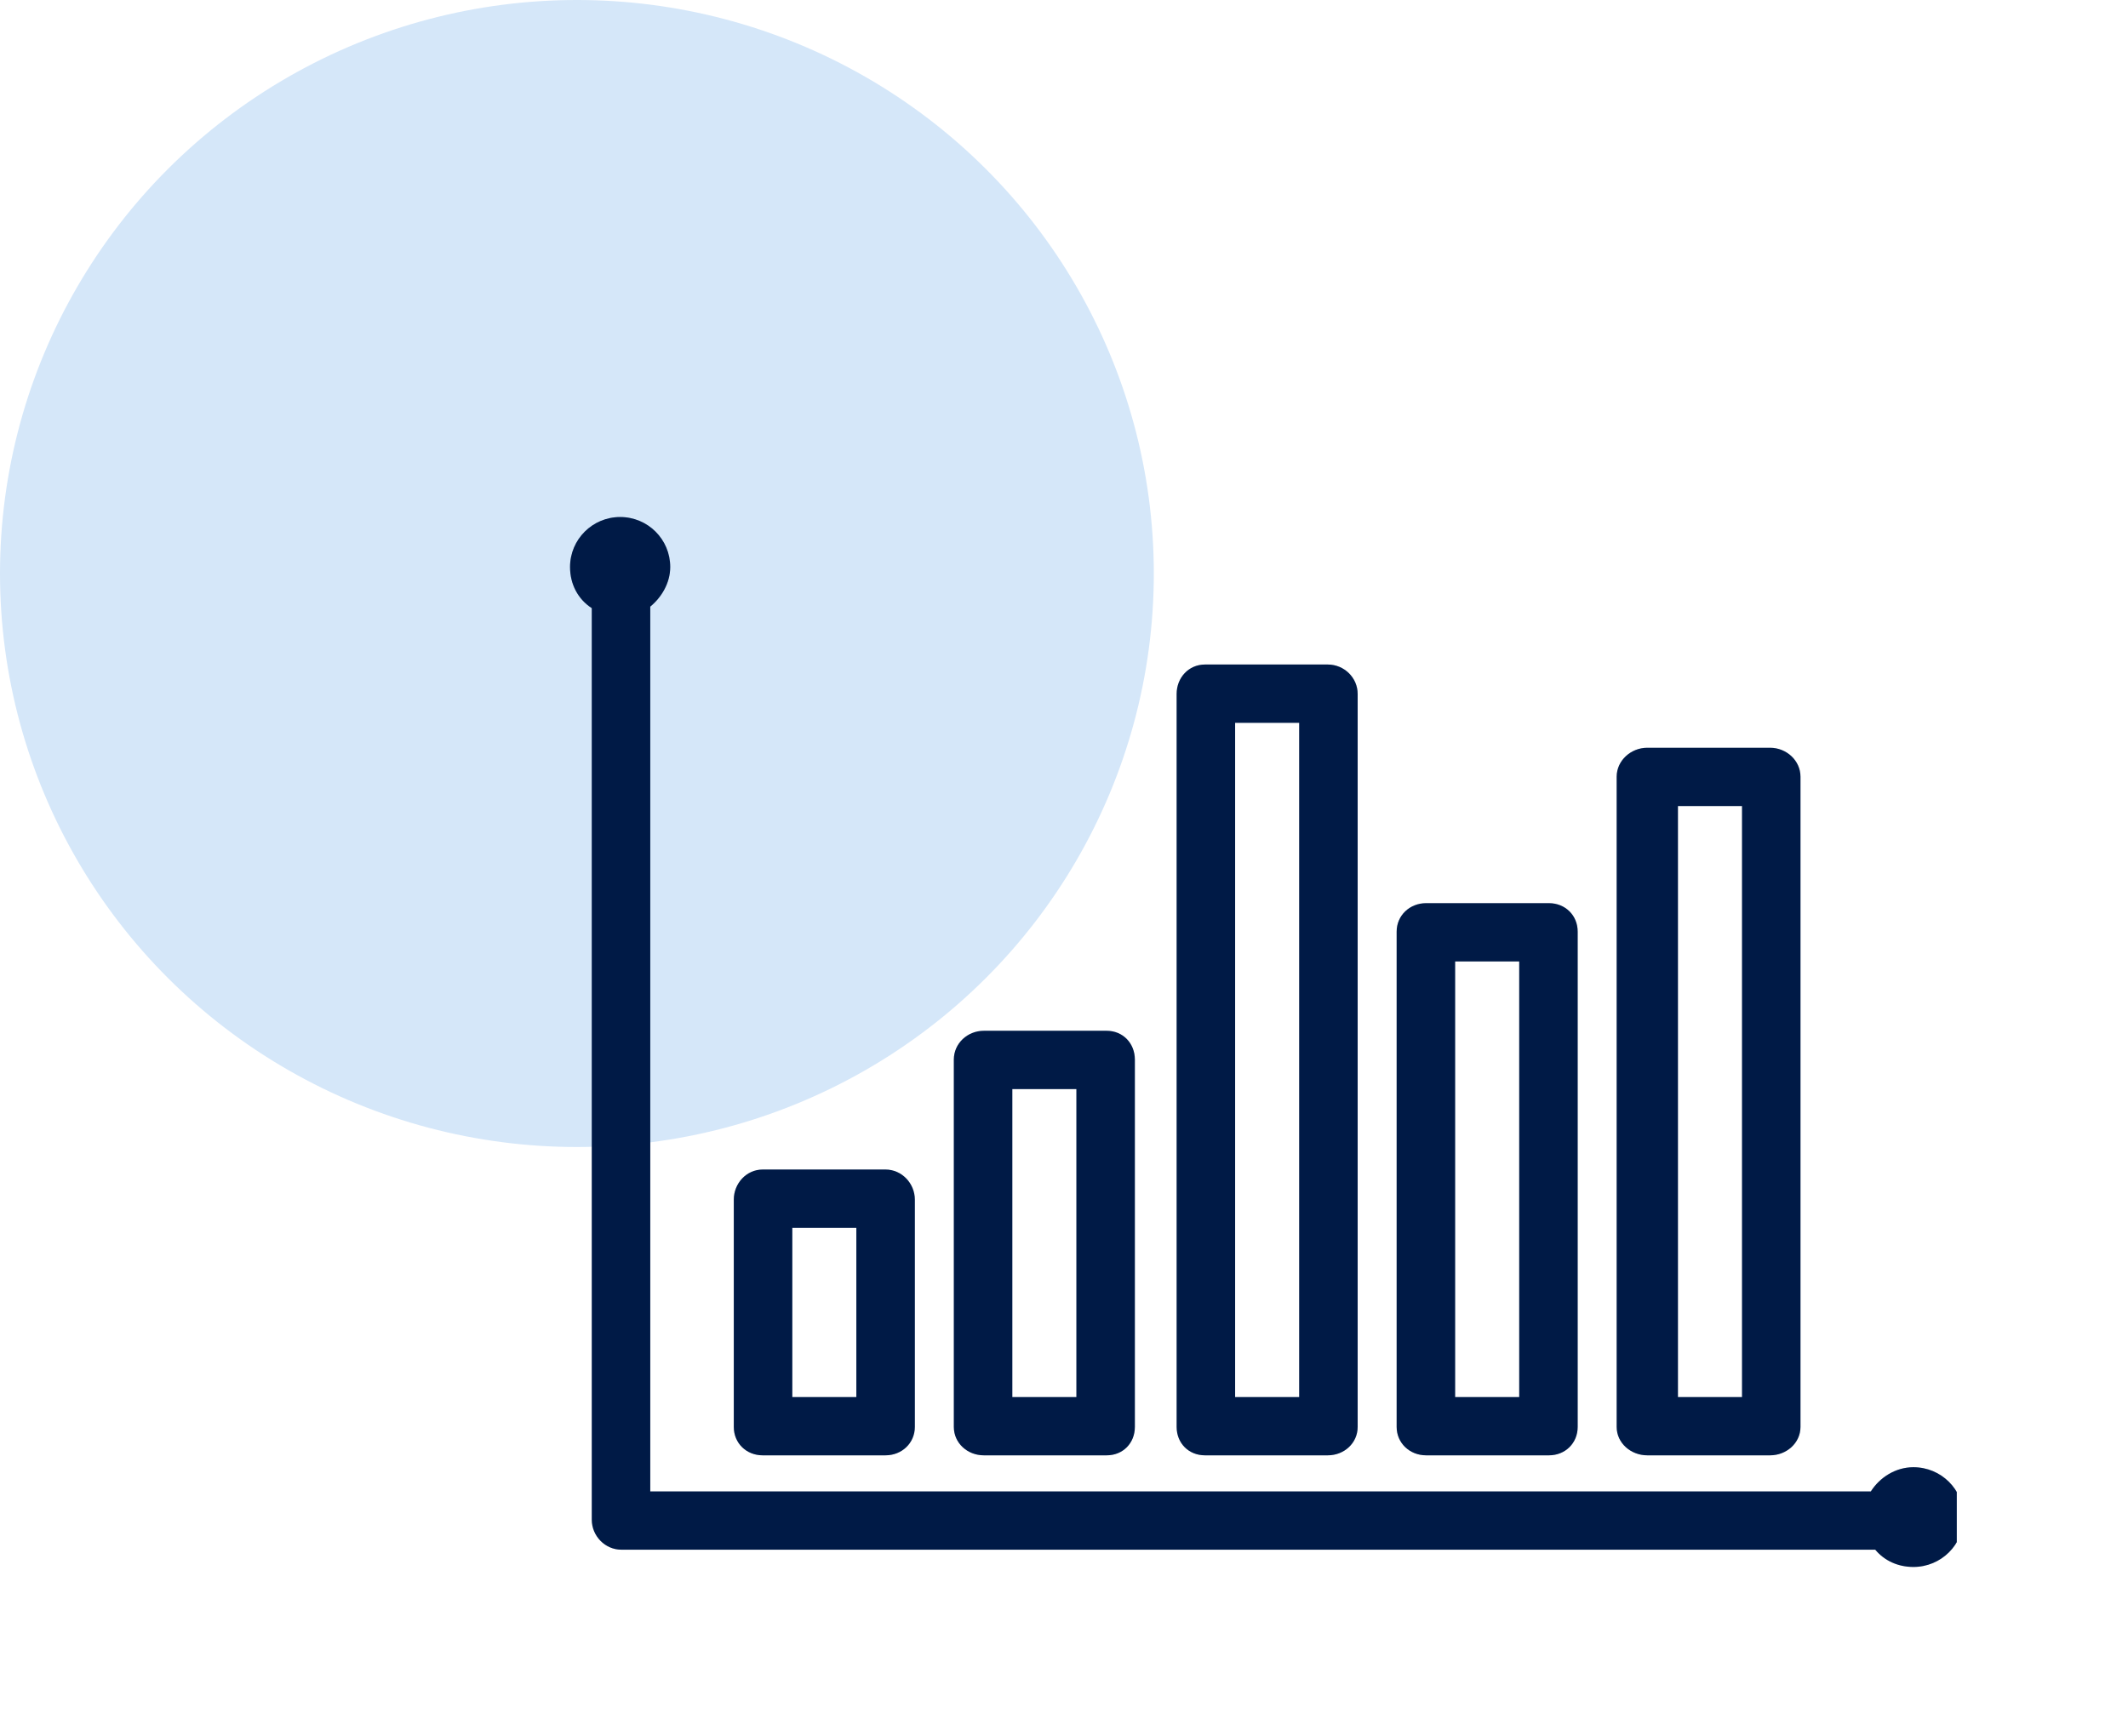
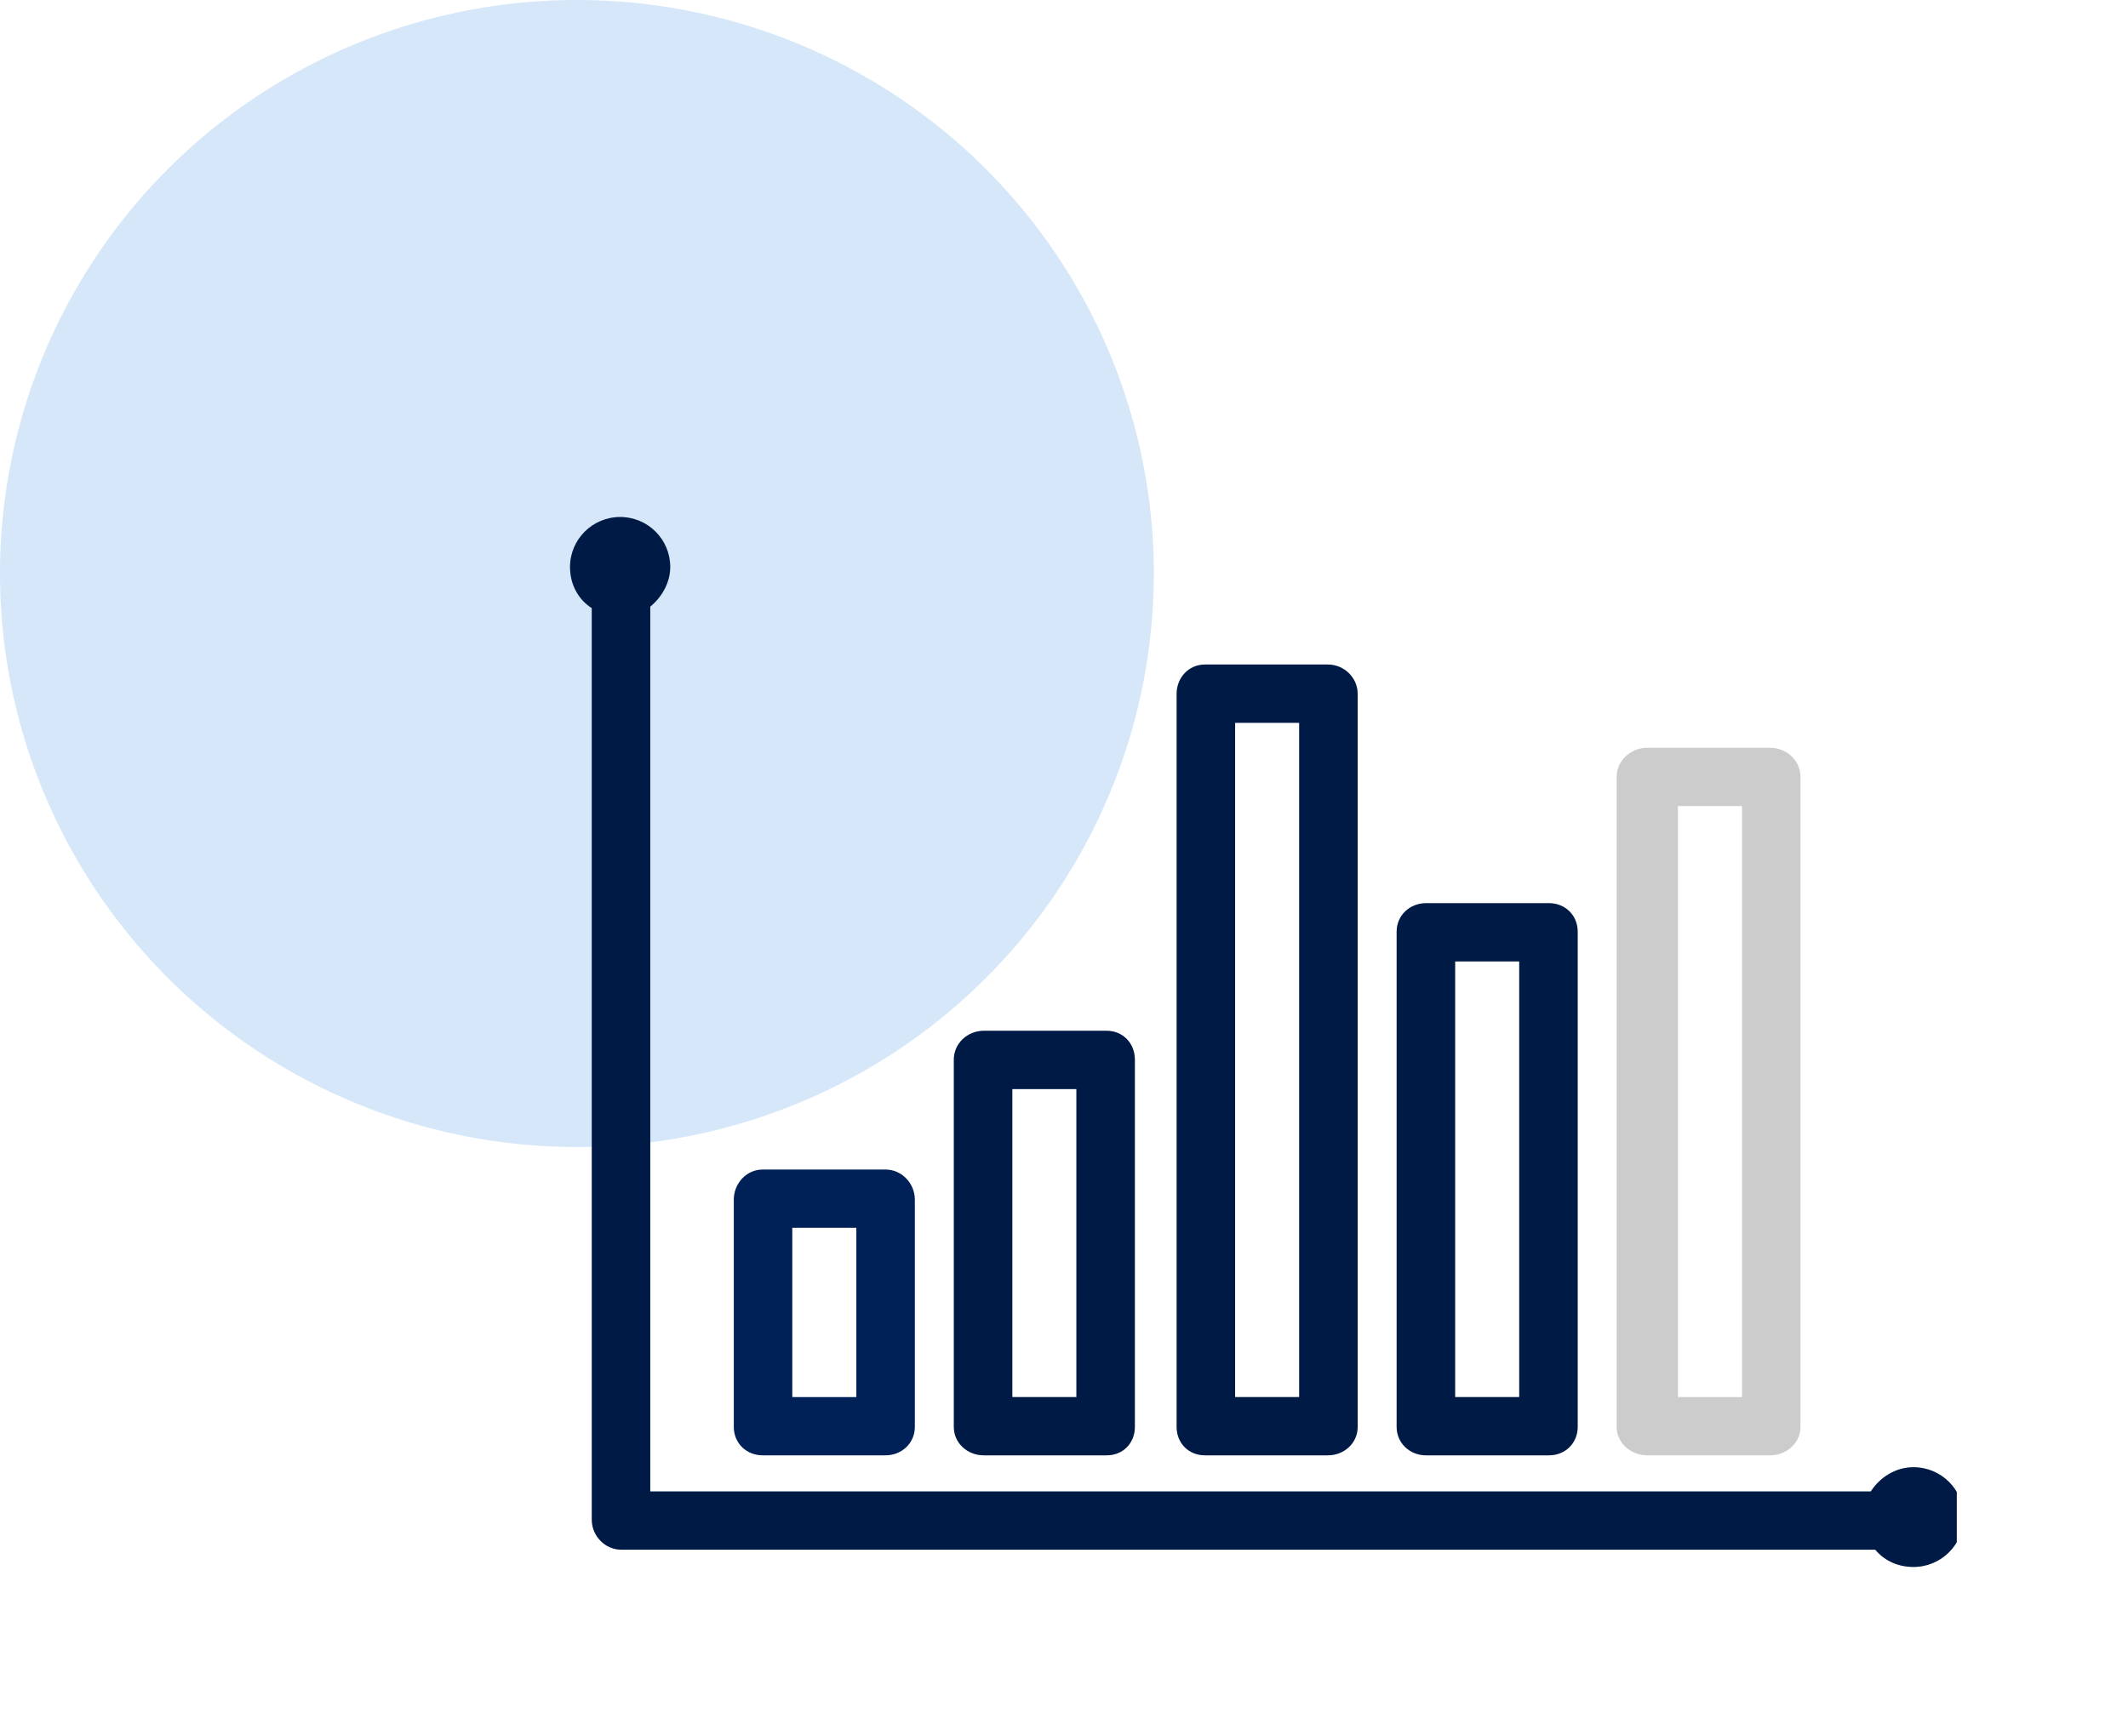
<svg xmlns="http://www.w3.org/2000/svg" width="87" height="71" fill="none">
  <ellipse cx="23.586" cy="23.453" rx="23.586" ry="23.453" fill="#D5E7F9" />
  <g clip-path="url(#clip0_129_1011)">
    <g clip-path="url(#clip1_129_1011)">
      <path d="M31.18 59.514h5.023c.665 0 1.199-.498 1.199-1.161v-9.295c0-.663-.532-1.231-1.2-1.231H31.18c-.665 0-1.18.569-1.18 1.231v9.295c0 .663.513 1.161 1.18 1.161zm1.212-9.304h2.618v6.922h-2.618V50.21z" fill="#002158" />
-       <path d="M31.18 59.514h5.023c.665 0 1.199-.498 1.199-1.161v-9.295c0-.663-.532-1.231-1.2-1.231H31.18c-.665 0-1.18.569-1.18 1.231v9.295c0 .663.513 1.161 1.18 1.161zm1.212-9.304h2.618v6.922h-2.618V50.21z" fill="#000" fill-opacity=".2" />
      <path d="M40.221 59.514h5.024c.665 0 1.152-.498 1.152-1.161V43.33c0-.663-.486-1.177-1.152-1.177h-5.023c-.666 0-1.226.514-1.226 1.177v15.023c0 .663.558 1.161 1.225 1.161zm1.166-14.978h2.62v12.596h-2.62V44.535z" fill="#002158" />
      <path d="M40.221 59.514h5.024c.665 0 1.152-.498 1.152-1.161V43.33c0-.663-.486-1.177-1.152-1.177h-5.023c-.666 0-1.226.514-1.226 1.177v15.023c0 .663.558 1.161 1.225 1.161zm1.166-14.978h2.62v12.596h-2.62V44.535z" fill="#000" fill-opacity=".2" />
      <path d="M49.263 59.514h5.023c.665 0 1.22-.498 1.22-1.161V28.377c0-.663-.553-1.202-1.22-1.202h-5.023c-.667 0-1.158.54-1.158 1.202v29.976c0 .663.49 1.161 1.158 1.161zm1.233-29.956h2.619v27.574h-2.619V29.558z" fill="#002158" />
      <path d="M49.263 59.514h5.023c.665 0 1.22-.498 1.22-1.161V28.377c0-.663-.553-1.202-1.22-1.202h-5.023c-.667 0-1.158.54-1.158 1.202v29.976c0 .663.49 1.161 1.158 1.161zm1.233-29.956h2.619v27.574h-2.619V29.558z" fill="#000" fill-opacity=".2" />
      <path d="M58.304 59.514h5.023c.665 0 1.174-.498 1.174-1.161V38.096c0-.663-.509-1.162-1.174-1.162h-5.023c-.665 0-1.204.499-1.204 1.162v20.257c0 .663.537 1.161 1.204 1.161zm1.187-20.198h2.62v17.816h-2.62V39.316z" fill="#002158" />
      <path d="M58.304 59.514h5.023c.665 0 1.174-.498 1.174-1.161V38.096c0-.663-.509-1.162-1.174-1.162h-5.023c-.665 0-1.204.499-1.204 1.162v20.257c0 .663.537 1.161 1.204 1.161zm1.187-20.198h2.62v17.816h-2.62V39.316z" fill="#000" fill-opacity=".2" />
-       <path d="M67.345 59.514h5.023c.665 0 1.242-.498 1.242-1.161v-26.59c0-.663-.575-1.184-1.242-1.184h-5.023c-.665 0-1.25.521-1.25 1.184v26.59c0 .663.583 1.161 1.25 1.161zM68.6 32.962h2.62v24.17H68.6v-24.17z" fill="#002158" />
      <path d="M67.345 59.514h5.023c.665 0 1.242-.498 1.242-1.161v-26.59c0-.663-.575-1.184-1.242-1.184h-5.023c-.665 0-1.25.521-1.25 1.184v26.59c0 .663.583 1.161 1.25 1.161zM68.6 32.962h2.62v24.17H68.6v-24.17z" fill="#000" fill-opacity=".2" />
      <path d="M78.227 60c-.735 0-1.379.422-1.741.99H26.585V24.807c.455-.374.816-.96.816-1.62 0-1.13-.913-2.044-2.046-2.044-1.133 0-2.05.915-2.05 2.044 0 .698.32 1.314.889 1.683v37.277c0 .663.542 1.226 1.21 1.226h51.263c.376.454.935.706 1.56.706 1.133 0 2.052-.91 2.052-2.039 0-1.13-.919-2.04-2.052-2.04z" fill="#002158" />
      <path d="M78.227 60c-.735 0-1.379.422-1.741.99H26.585V24.807c.455-.374.816-.96.816-1.62 0-1.13-.913-2.044-2.046-2.044-1.133 0-2.05.915-2.05 2.044 0 .698.32 1.314.889 1.683v37.277c0 .663.542 1.226 1.21 1.226h51.263c.376.454.935.706 1.56.706 1.133 0 2.052-.91 2.052-2.039 0-1.13-.919-2.04-2.052-2.04z" fill="#000" fill-opacity=".2" />
    </g>
  </g>
  <defs>
    <clipPath id="clip0_129_1011">
      <path fill="#fff" transform="translate(23 15)" d="M0 0h57v56H0z" />
    </clipPath>
    <clipPath id="clip1_129_1011">
      <path fill="#fff" transform="translate(23.305 14.222)" d="M0 0h56.974v56.778H0z" />
    </clipPath>
  </defs>
</svg>